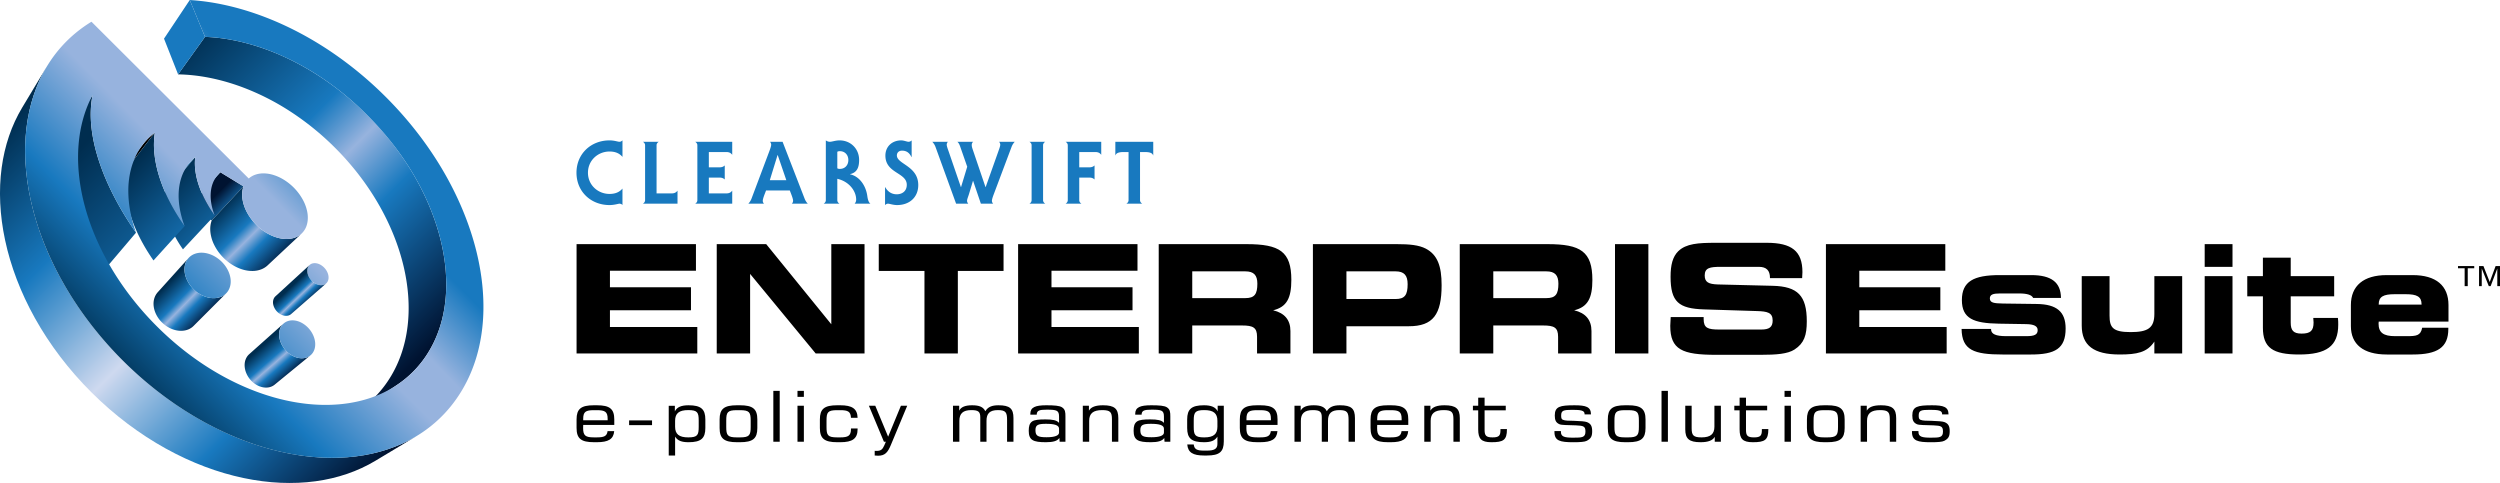
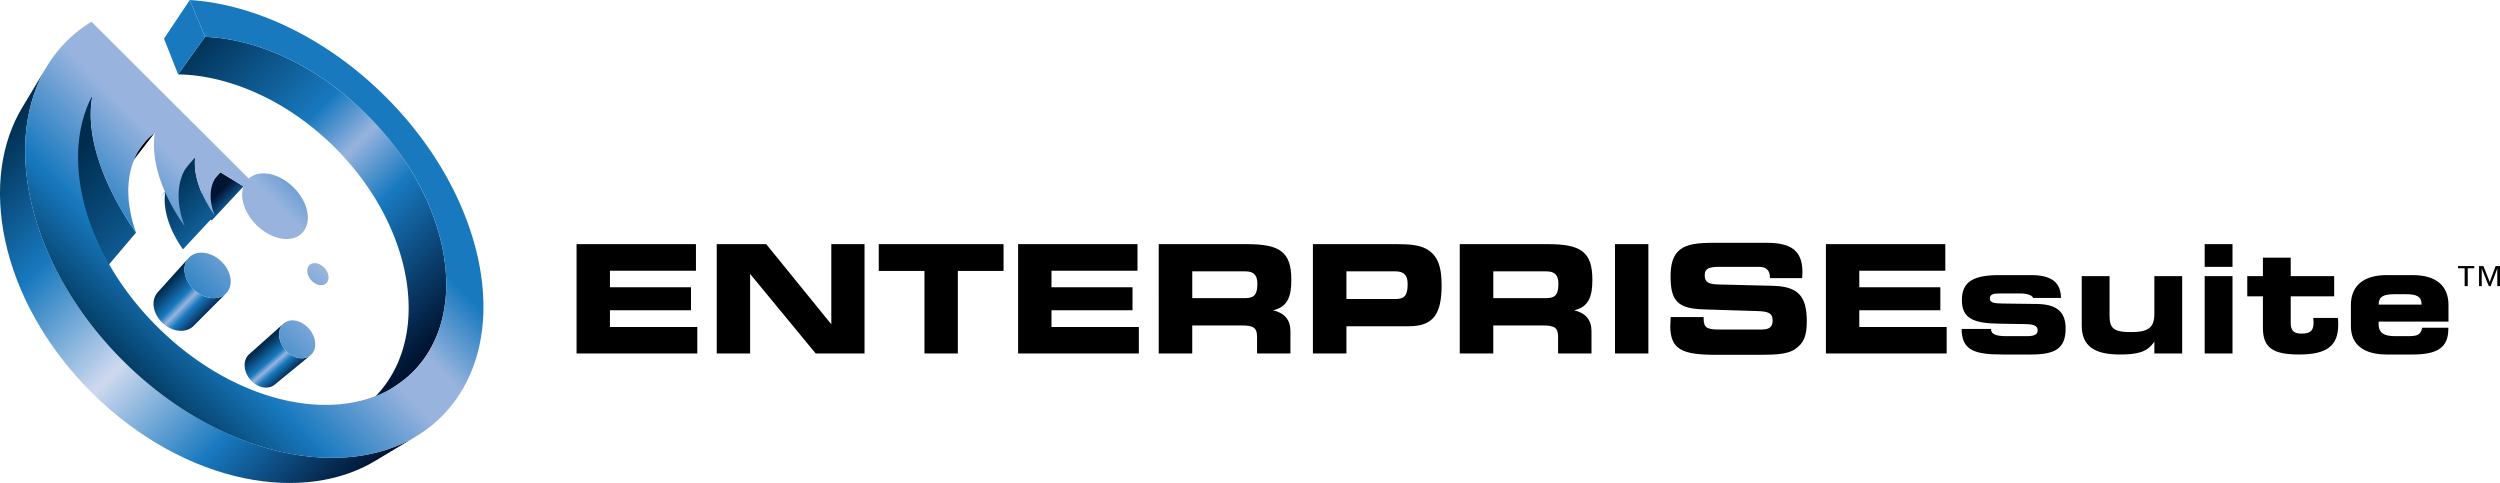
<svg xmlns="http://www.w3.org/2000/svg" width="2500" height="483" viewBox="0 0 402.378 77.735">
  <path d="M98.171 43.575v2.662h13.044v3.703H98.171v2.686h14.06v4.259H92.799V39.292h19.215v4.283H98.171zM131.283 56.885l-10.551-12.802v12.802h-5.373V39.292h7.962L133.8 52.19V39.292h5.348v17.593h-7.865zM148.793 56.885V43.6h-7.356v-4.308h20.086V43.6h-7.357v13.286h-5.373zM169.237 43.575v2.662h13.044v3.703h-13.044v2.686h14.061v4.259h-19.433V39.292h19.215v4.283h-13.843zM207.842 45.051c0 2.904-.726 4.356-2.928 4.889 1.839.436 2.783 1.549 2.783 3.34v3.605h-5.373v-2.686c0-1.5-.653-1.815-2.42-1.815h-8.011v4.501h-5.396V39.292h14.133c5.325 0 7.212 1.186 7.212 5.759zm-15.948-1.379v4.308h8.543c1.5 0 1.936-.653 1.936-2.323 0-1.355-.557-1.984-1.936-1.984h-8.543zM229.488 40.018c1.888.992 2.541 2.832 2.541 5.881 0 4.719-1.379 6.607-5.276 6.607H216.71v4.38h-5.396V39.292h13.503c2.058 0 3.558.145 4.671.726zm-12.778 3.654v4.453h7.914c1.5 0 1.936-.678 1.936-2.396 0-1.403-.557-2.057-1.936-2.057h-7.914zM256.295 45.051c0 2.904-.726 4.356-2.928 4.889 1.839.436 2.783 1.549 2.783 3.34v3.605h-5.373v-2.686c0-1.5-.653-1.815-2.42-1.815h-8.011v4.501h-5.396V39.292h14.133c5.324 0 7.212 1.186 7.212 5.759zm-15.948-1.379v4.308h8.543c1.5 0 1.936-.653 1.936-2.323 0-1.355-.557-1.984-1.936-1.984h-8.543zM259.936 56.885V39.292h5.372v17.593h-5.372zM274.204 51.029v.315c0 1.452.653 1.694 2.517 1.694h6.752c1.283 0 1.839-.387 1.839-1.452 0-1.283-.847-1.476-2.589-1.524l-8.446-.266c-4.09-.121-5.396-1.21-5.396-5.251 0-1.912.339-3.219 1.234-4.114 1.282-1.234 3.218-1.355 6.05-1.355h8.204c3.993 0 5.735 1.331 5.735 4.719 0 .291-.024.629-.048.968h-5.179v-.073c0-1.162-.581-1.743-1.767-1.743h-6.195c-1.67 0-2.542.146-2.542 1.38 0 1.089.629 1.403 2.105 1.452l8.833.218c4.042.097 5.493 1.597 5.493 5.711 0 2.227-.411 3.533-1.984 4.55-1.089.702-2.88.847-5.445.847h-7.164c-5.445 0-7.381-.823-7.381-4.671 0-.194.024-.678.072-1.404h5.302zM299.257 43.575v2.662h13.044v3.703h-13.044v2.686h14.061v4.259h-19.433V39.292H313.1v4.283h-13.843zM320.463 52.941v.048c0 .798.799 1.113 2.444 1.113h3.267c1.258 0 1.791-.242 1.791-.968 0-.653-.605-.944-1.839-.968l-4.429-.073c-4.018-.073-5.929-.799-5.929-3.799 0-3.001 1.888-4.018 6.074-4.018h5.082c3.243 0 4.768 1.162 4.792 3.679h-4.477c-.218-.484-.968-.726-2.227-.726h-3.122c-1.089 0-1.621.169-1.621.799 0 .702.653.798 2.105.823l5.47.072c3.17.049 4.622 1.234 4.622 3.945 0 3.243-1.694 4.187-5.59 4.187h-4.55c-4.622 0-6.558-.702-6.606-4.114h4.743zM351.224 44.446v12.439h-4.477v-1.912c-1.162 1.767-2.832 2.081-5.59 2.081-4.163 0-6.099-1.452-6.099-4.646v-7.962h4.477v6.341c0 1.912.508 2.662 3.388 2.662 2.783 0 3.824-.654 3.824-2.928v-6.075h4.477zM354.847 56.885V44.446h4.477v12.439h-4.477zm0-13.939v-3.654h4.477v3.654h-4.477zM361.7 47.689v-3.243h2.517V41.47h4.477v2.977h6.994v3.243h-6.994v4.235c0 1.258.436 1.767 1.742 1.767 1.428 0 1.936-.46 1.936-1.791 0-.218-.024-.46-.048-.726h3.969c.048.387.048.75.048 1.089 0 3.437-1.888 4.792-6.316 4.792-4.21 0-5.808-1.089-5.808-4.308V47.69H361.7zM394.061 52.747v.194c0 3-1.767 4.114-5.735 4.114h-4.163c-3.799 0-5.784-1.646-5.784-4.574v-3.388c0-3.098 2.033-4.816 5.76-4.816h4.187c3.751 0 5.76 1.694 5.76 4.816v2.662h-11.229c0 .121-.024.242-.024.339 0 1.452.799 2.009 2.662 2.009h1.888c1.524 0 2.227-.073 2.468-1.355h4.21zm-4.308-3.726v-.048c0-1.234-.75-1.622-2.517-1.622h-1.839c-1.767 0-2.541.387-2.541 1.622v.048h6.897zM398.232 43.173h-1.046v2.876h-.498v-2.876h-1.071v-.349h2.615v.349zm2.491 2.217l.946-2.565h.709v3.225h-.436v-2.84l-1.071 2.839h-.299l-1.133-2.839v2.839h-.436v-3.225h.709l1.011 2.566z" />
  <linearGradient id="a" gradientUnits="userSpaceOnUse" x1="335.049" y1="-124.449" x2="452.549" y2="-6.949" gradientTransform="translate(-100.464 56.995) scale(.378)">
    <stop offset="0" stop-color="#002d4f" />
    <stop offset=".37" stop-color="#1879bf" />
    <stop offset=".5" stop-color="#97b3de" />
    <stop offset=".65" stop-color="#1879bf" />
    <stop offset="1" stop-color="#001331" />
  </linearGradient>
  <path d="M70.734 37.912c-.907-3.372-2.368-6.786-4.329-10.073-1.937-3.247-4.382-6.405-7.307-9.32a48.294 48.294 0 0 0-7.366-6.034c-2.574-1.708-5.24-3.104-7.916-4.161-2.716-1.073-5.458-1.806-8.137-2.164a28.939 28.939 0 0 0-2.682-.229l-4.333 6.037c.811.016 1.627.064 2.449.153 2.621.285 5.299.938 7.946 1.929a39.779 39.779 0 0 1 7.7 3.911 44.407 44.407 0 0 1 7.123 5.778c2.817 2.807 5.155 5.865 6.987 9.02 1.854 3.192 3.211 6.519 4.021 9.813.827 3.367 1.09 6.73.715 9.899-.386 3.266-1.45 6.348-3.286 9.023a17.615 17.615 0 0 1-4.723 4.678l6.331-4.24a16.99 16.99 0 0 0 2.575-2.122 16.995 16.995 0 0 0 2.117-2.602c1.796-2.71 2.797-5.847 3.102-9.18.296-3.23-.059-6.667-.987-10.116z" fill="url(#a)" />
  <path fill="#1879bf" d="M32.999 5.933l-4.333 6.036-2.267-5.75L30.541 0z" />
  <linearGradient id="b" gradientUnits="userSpaceOnUse" x1="377.397" y1="-48.129" x2="357.73" y2="-67.796" gradientTransform="translate(-100.464 56.995) scale(.378)">
    <stop offset="0" stop-color="#002d4f" />
    <stop offset=".37" stop-color="#1879bf" />
    <stop offset=".5" stop-color="#97b3de" />
    <stop offset=".65" stop-color="#1879bf" />
    <stop offset="1" stop-color="#001331" />
  </linearGradient>
  <path fill="url(#b)" d="M39.194 29.997l-5.111 5.473-3.602-2.147 4.982-5.601z" />
  <path d="M30.11 33.695l4.981-5.602a4.089 4.089 0 0 1 .275-.282c.032-.03.064-.06.097-.088l-4.982 5.601a4.089 4.089 0 0 0-.097.089l-.094.091-.091.094c-.03.031-.06.064-.089.097z" fill="#1879bf" />
  <linearGradient id="c" gradientUnits="userSpaceOnUse" x1="360.651" y1="-63.644" x2="385.919" y2="-38.375" gradientTransform="translate(-100.464 56.995) scale(.378)">
    <stop offset="0" stop-color="#002d4f" />
    <stop offset=".37" stop-color="#1879bf" />
    <stop offset=".5" stop-color="#97b3de" />
    <stop offset=".65" stop-color="#1879bf" />
    <stop offset="1" stop-color="#001331" />
  </linearGradient>
-   <path d="M48.537 37.593l-5.468 5.117c-.307.288-.67.509-1.077.66a4.002 4.002 0 0 1-1.335.242 5.285 5.285 0 0 1-1.505-.206 6.744 6.744 0 0 1-1.581-.681 7.935 7.935 0 0 1-1.85-1.497 7.722 7.722 0 0 1-1.276-1.878 6.09 6.09 0 0 1-.581-2.003c-.065-.659.001-1.298.219-1.877l5.111-5.473c-.209.587-.265 1.239-.184 1.914.082.678.3 1.379.637 2.062a8.648 8.648 0 0 0 3.271 3.52 7.274 7.274 0 0 0 1.631.729c.534.161 1.054.24 1.544.243.488.002.946-.072 1.359-.219a3.112 3.112 0 0 0 1.085-.653z" fill="url(#c)" />
  <path d="M25.692 31.903l4.835-5.742a6.8 6.8 0 0 1 .895-.883l-4.841 5.74a6.561 6.561 0 0 0-.463.422 6.66 6.66 0 0 0-.426.463z" fill="#1879bf" />
  <linearGradient id="d" gradientUnits="userSpaceOnUse" x1="527.054" y1="-74.454" x2="601.804" y2=".296" gradientTransform="translate(-172.343 56.995) scale(.378)">
    <stop offset="0" stop-color="#002d4f" />
    <stop offset=".37" stop-color="#1879bf" />
    <stop offset=".5" stop-color="#97b3de" />
    <stop offset=".65" stop-color="#1879bf" />
    <stop offset="1" stop-color="#001331" />
  </linearGradient>
  <path d="M34.544 34.662l-5.095 5.469a19.24 19.24 0 0 1-1.423-2.346 15.424 15.424 0 0 1-.974-2.351 11.683 11.683 0 0 1-.49-2.279 8.704 8.704 0 0 1 .02-2.137l4.841-5.74a8.877 8.877 0 0 0 .021 2.182c.097.76.281 1.545.548 2.342.268.801.618 1.614 1.045 2.427.428.816.933 1.631 1.507 2.433z" fill="url(#d)" />
  <path d="M18.403 29.224l4.591-5.972a10.137 10.137 0 0 1 1.926-1.909l-4.608 5.967a10.737 10.737 0 0 0-1.475 1.386c-.15.171-.295.346-.434.528z" />
  <linearGradient id="e" gradientUnits="userSpaceOnUse" x1="-5.19" y1="26.439" x2="138.809" y2="-114.895" gradientTransform="translate(31.389 55.485) scale(.378)">
    <stop offset="0" stop-color="#003153" />
    <stop offset=".2" stop-color="#1879bf" />
    <stop offset=".41" stop-color="#97b3de" />
    <stop offset=".5" stop-color="#97b3de" />
    <stop offset=".65" stop-color="#1879bf" />
    <stop offset="1" stop-color="#1879bf" />
  </linearGradient>
  <path d="M50.677 45.59a2.612 2.612 0 0 1-.604-.511 2.645 2.645 0 0 1-.416-.639c-.104-.225-.169-.458-.191-.684s0-.447.07-.649c.07-.201.184-.364.328-.486a1.13 1.13 0 0 1 .511-.243c.193-.039.406-.036.626.011.22.048.447.14.672.278a2.668 2.668 0 0 1 1.006 1.131c.104.222.17.451.194.676.025.225.007.445-.06.647a1.117 1.117 0 0 1-.318.493 1.117 1.117 0 0 1-.507.254 1.499 1.499 0 0 1-.629-.003 2.08 2.08 0 0 1-.682-.275z" fill="url(#e)" />
  <linearGradient id="f" gradientUnits="userSpaceOnUse" x1="378.236" y1="-25.083" x2="385.513" y2="-17.457" gradientTransform="translate(-95.935 55.485) scale(.378)">
    <stop offset="0" stop-color="#002d4f" />
    <stop offset=".37" stop-color="#1879bf" />
    <stop offset=".5" stop-color="#97b3de" />
    <stop offset=".65" stop-color="#1879bf" />
    <stop offset="1" stop-color="#001331" />
  </linearGradient>
-   <path d="M52.123 45.832a1.332 1.332 0 0 1-.443.07 1.716 1.716 0 0 1-.492-.079 2.206 2.206 0 0 1-.511-.233 2.612 2.612 0 0 1-.604-.511 2.645 2.645 0 0 1-.416-.639c-.104-.225-.169-.458-.191-.684s0-.447.07-.649a1.143 1.143 0 0 1 .298-.46l-5.506 5.047c-.032.03-.062.061-.092.095a1.43 1.43 0 0 0-.081.107c-.025.038-.048.078-.07.12s-.041.086-.057.132a1.492 1.492 0 0 0-.082.633c.017.221.076.446.172.664a2.443 2.443 0 0 0 .972 1.1c.164.098.33.17.494.218.164.047.325.069.479.067.153-.002.3-.028.434-.076.135-.048.257-.119.362-.211l5.63-4.921a1.083 1.083 0 0 1-.366.21z" fill="url(#f)" />
  <linearGradient id="g" gradientUnits="userSpaceOnUse" x1="510.025" y1="-79.425" x2="597.025" y2="7.575" gradientTransform="translate(-172.343 56.995) scale(.378)">
    <stop offset="0" stop-color="#002d4f" />
    <stop offset=".37" stop-color="#1879bf" />
    <stop offset=".5" stop-color="#97b3de" />
    <stop offset=".65" stop-color="#1879bf" />
    <stop offset="1" stop-color="#001331" />
  </linearGradient>
-   <path d="M29.708 36.394l-5.004 5.526a30.138 30.138 0 0 1-2.273-3.8 23.98 23.98 0 0 1-1.52-3.789 18.051 18.051 0 0 1-.718-3.644 13.29 13.29 0 0 1 .119-3.376l4.608-5.967a13.487 13.487 0 0 0-.059 3.447c.126 1.21.398 2.465.805 3.744a25.641 25.641 0 0 0 1.634 3.914 32.618 32.618 0 0 0 2.408 3.945z" fill="url(#g)" />
  <linearGradient id="h" gradientUnits="userSpaceOnUse" x1="487.328" y1="-85.228" x2="629.828" y2="57.272" gradientTransform="translate(-172.343 56.995) scale(.378)">
    <stop offset="0" stop-color="#002d4f" />
    <stop offset=".37" stop-color="#1879bf" />
    <stop offset=".5" stop-color="#97b3de" />
    <stop offset=".65" stop-color="#1879bf" />
    <stop offset="1" stop-color="#001331" />
  </linearGradient>
  <path d="M21.89 37.444l-4.804 5.658a47.372 47.372 0 0 1-3.354-5.638c-.947-1.888-1.719-3.779-2.288-5.635-.563-1.839-.926-3.64-1.062-5.367-.134-1.706-.047-3.334.286-4.853l4.239-6.323c-.317 1.542-.38 3.204-.213 4.951.168 1.769.573 3.621 1.185 5.517.618 1.915 1.446 3.871 2.455 5.829a51.07 51.07 0 0 0 3.556 5.861z" fill="url(#h)" />
  <linearGradient id="i" gradientUnits="userSpaceOnUse" x1="337.722" y1="-30.547" x2="353.918" y2="-14.747" gradientTransform="translate(-100.464 56.995) scale(.378)">
    <stop offset="0" stop-color="#002d4f" />
    <stop offset=".37" stop-color="#1879bf" />
    <stop offset=".5" stop-color="#97b3de" />
    <stop offset=".65" stop-color="#1879bf" />
    <stop offset="1" stop-color="#001331" />
  </linearGradient>
  <path d="M35.549 47.773c-.317.128-.668.2-1.039.212a3.853 3.853 0 0 1-1.16-.145 4.81 4.81 0 0 1-1.197-.521 5.363 5.363 0 0 1-1.281-1.076 5.104 5.104 0 0 1-.844-1.336 4.055 4.055 0 0 1-.333-1.42 2.932 2.932 0 0 1 .246-1.328 2.406 2.406 0 0 1 .186-.339l.002-.004c.034-.052.069-.102.106-.15l.003-.004c.038-.049.077-.096.118-.141l-4.968 5.51a.022.022 0 0 0-.004.005l-.004.004-.004.005-.004.004.015-.016-.015.016-.029.034-.028.034a.858.858 0 0 0-.042.053l-.002.002-.002.003-.009.012-.023.03-.022.031-.021.031-.021.031-.009.013-.001.001-.001.001a.52.52 0 0 1-.029.044l-.019.031-.019.031.006-.006-.006.006a.382.382 0 0 1-.016.027l-.015.027v.001l-.014.026-.015.027-.015.027-.014.028-.014.028-.013.029-.001.001-.001.002-.001.002-.001.002a2.924 2.924 0 0 0-.262 1.297c.009.456.112.923.298 1.375.186.453.455.89.796 1.283s.753.743 1.225 1.022c.38.224.77.384 1.154.484a3.7 3.7 0 0 0 1.125.119c.36-.019.702-.095 1.013-.226.31-.13.589-.314.823-.549l5.239-5.242a2.452 2.452 0 0 1-.837.552z" fill="url(#i)" />
  <linearGradient id="j" gradientUnits="userSpaceOnUse" x1="-24.118" y1="7.155" x2="119.882" y2="-134.179" gradientTransform="translate(26.86 56.995) scale(.378)">
    <stop offset="0" stop-color="#003153" />
    <stop offset=".2" stop-color="#1879bf" />
    <stop offset=".41" stop-color="#97b3de" />
    <stop offset=".5" stop-color="#97b3de" />
    <stop offset=".65" stop-color="#1879bf" />
    <stop offset="1" stop-color="#1879bf" />
  </linearGradient>
  <path d="M29.941 42.159c.185-.408.458-.735.794-.978.334-.242.73-.399 1.163-.47.43-.07.896-.053 1.374.054a4.72 4.72 0 0 1 1.437.594c.473.29.89.647 1.237 1.045.348.398.627.836.828 1.291.201.455.322.925.352 1.384.03.461-.033.911-.2 1.324a2.425 2.425 0 0 1-.75 1.008 2.665 2.665 0 0 1-1.146.516 3.566 3.566 0 0 1-1.394-.018 4.716 4.716 0 0 1-1.482-.589 5.363 5.363 0 0 1-1.281-1.076 5.104 5.104 0 0 1-.844-1.336 4.055 4.055 0 0 1-.333-1.42 2.91 2.91 0 0 1 .245-1.329z" fill="url(#j)" />
  <linearGradient id="k" gradientUnits="userSpaceOnUse" x1="377.718" y1="-3.607" x2="389.39" y2="9.761" gradientTransform="translate(-100.464 56.995) scale(.378)">
    <stop offset="0" stop-color="#002d4f" />
    <stop offset=".37" stop-color="#1879bf" />
    <stop offset=".5" stop-color="#97b3de" />
    <stop offset=".65" stop-color="#1879bf" />
    <stop offset="1" stop-color="#001331" />
  </linearGradient>
  <path d="M49.96 57.194l-5.75 4.711c-.182.149-.39.265-.614.345-.225.08-.468.124-.721.13a2.739 2.739 0 0 1-.786-.099 3.382 3.382 0 0 1-.807-.341 3.95 3.95 0 0 1-1.631-1.859 3.415 3.415 0 0 1-.273-1.142c-.021-.38.029-.754.161-1.099a2.2 2.2 0 0 1 .391-.656c.054-.062.111-.119.171-.172l5.534-4.935a1.898 1.898 0 0 0-.454.597 2.11 2.11 0 0 0-.106.247 2.72 2.72 0 0 0-.143 1.13c.03.394.135.795.305 1.181a4.313 4.313 0 0 0 1.715 1.947c.278.165.559.287.836.366s.549.118.81.116c.26-.002.509-.043.738-.122.23-.078.44-.194.624-.345z" fill="url(#k)" />
  <linearGradient id="l" gradientUnits="userSpaceOnUse" x1="8.234" y1="40.117" x2="152.233" y2="-101.217" gradientTransform="translate(26.86 56.995) scale(.378)">
    <stop offset="0" stop-color="#003153" />
    <stop offset=".2" stop-color="#1879bf" />
    <stop offset=".41" stop-color="#97b3de" />
    <stop offset=".5" stop-color="#97b3de" />
    <stop offset=".65" stop-color="#1879bf" />
    <stop offset="1" stop-color="#1879bf" />
  </linearGradient>
  <path d="M48.729 52.055a4.299 4.299 0 0 1 1.677 1.897c.17.377.279.77.316 1.157.037.388.002.771-.114 1.125-.118.355-.307.65-.549.876a2.007 2.007 0 0 1-.869.475 2.523 2.523 0 0 1-1.075.035 3.419 3.419 0 0 1-1.161-.441c-.388-.23-.732-.523-1.021-.856s-.524-.704-.694-1.091a3.637 3.637 0 0 1-.305-1.181c-.03-.393.014-.777.143-1.13.128-.351.327-.639.577-.857a2.03 2.03 0 0 1 .88-.444c.33-.077.691-.082 1.064-.01.37.07.754.217 1.131.445z" fill="url(#l)" />
  <linearGradient id="m" gradientUnits="userSpaceOnUse" x1="259.662" y1="-89.063" x2="410.889" y2="62.165" gradientTransform="translate(-100.464 56.995) scale(.378)">
    <stop offset="0" stop-color="#002d4f" />
    <stop offset=".25" stop-color="#1879bf" />
    <stop offset=".5" stop-color="#ced9ef" />
    <stop offset=".75" stop-color="#1879bf" />
    <stop offset="1" stop-color="#001331" />
  </linearGradient>
  <path d="M67.003 70.208l-6.592 3.958c-2.833 1.701-6.081 2.808-9.615 3.291-3.639.497-7.56.331-11.604-.521-4.135-.871-8.365-2.45-12.503-4.739-4.19-2.317-8.24-5.336-11.948-9.027-3.723-3.706-6.773-7.763-9.117-11.965-2.315-4.151-3.916-8.399-4.803-12.554-.867-4.064-1.044-8.005-.55-11.664.479-3.553 1.588-6.819 3.297-9.667l3.957-6.592c-1.719 2.864-2.814 6.175-3.256 9.801-.456 3.739-.214 7.79.745 11.987.982 4.296 2.706 8.707 5.171 13.037 2.497 4.386 5.724 8.638 9.644 12.539 3.902 3.885 8.146 7.08 12.519 9.549 4.316 2.437 8.708 4.139 12.983 5.104 4.176.942 8.205 1.173 11.924.713 3.606-.446 6.899-1.54 9.748-3.25z" fill="url(#m)" />
  <path d="M67.003 70.208l-6.592 3.958c-2.833 1.701-6.081 2.808-9.615 3.291-3.639.497-7.56.331-11.604-.521-4.135-.871-8.365-2.45-12.503-4.739-4.19-2.317-8.24-5.336-11.948-9.027-3.723-3.706-6.773-7.763-9.117-11.965-2.315-4.151-3.916-8.399-4.803-12.554-.867-4.064-1.044-8.005-.55-11.664.479-3.553 1.588-6.819 3.297-9.667l3.957-6.592c-1.719 2.864-2.814 6.175-3.256 9.801-.456 3.739-.214 7.79.745 11.987.982 4.296 2.706 8.707 5.171 13.037 2.497 4.386 5.724 8.638 9.644 12.539 3.902 3.885 8.146 7.08 12.519 9.549 4.316 2.437 8.708 4.139 12.983 5.104 4.176.942 8.205 1.173 11.924.713 3.606-.446 6.899-1.54 9.748-3.25z" fill="none" />
  <linearGradient id="n" gradientUnits="userSpaceOnUse" x1="-24.314" y1="6.955" x2="119.686" y2="-134.379" gradientTransform="translate(26.86 56.995) scale(.378)">
    <stop offset="0" stop-color="#003153" />
    <stop offset=".2" stop-color="#1879bf" />
    <stop offset=".41" stop-color="#97b3de" />
    <stop offset=".5" stop-color="#97b3de" />
    <stop offset=".65" stop-color="#1879bf" />
    <stop offset="1" stop-color="#1879bf" />
  </linearGradient>
  <path d="M76.264 38.906c-1.17-4.087-2.989-8.208-5.387-12.163-2.362-3.897-5.318-7.687-8.834-11.191A59.806 59.806 0 0 0 53.2 8.267c-3.093-2.078-6.302-3.793-9.53-5.115C40.383 1.806 37.051.858 33.781.351A36.966 36.966 0 0 0 30.541 0l2.458 5.933c.886.034 1.78.108 2.682.229 2.678.358 5.421 1.09 8.137 2.164a42.878 42.878 0 0 1 7.916 4.161 48.284 48.284 0 0 1 7.366 6.034c2.925 2.915 5.37 6.074 7.307 9.32 1.961 3.287 3.422 6.701 4.329 10.073.927 3.449 1.283 6.886.987 10.117-.305 3.333-1.306 6.47-3.102 9.18-1.866 2.814-4.412 4.902-7.452 6.233-3.148 1.377-6.809 1.936-10.749 1.648-4.051-.295-8.358-1.482-12.64-3.559-4.351-2.111-8.615-5.113-12.475-8.956-3.045-3.032-5.573-6.324-7.555-9.72-1.962-3.362-3.373-6.795-4.223-10.153-.835-3.297-1.124-6.5-.874-9.479.244-2.908 1-5.59 2.254-7.937-.317 1.542-.38 3.204-.213 4.951.168 1.769.573 3.621 1.185 5.517.618 1.915 1.446 3.871 2.455 5.829a51.05 51.05 0 0 0 3.557 5.861 23.133 23.133 0 0 1-.91-3.349 18.187 18.187 0 0 1-.328-3.194 14.29 14.29 0 0 1 .268-2.971c.188-.942.478-1.841.871-2.688a10.41 10.41 0 0 1 1.354-2.183 10.272 10.272 0 0 1 1.773-1.717 13.487 13.487 0 0 0-.059 3.447c.126 1.21.398 2.465.805 3.744a25.641 25.641 0 0 0 1.634 3.914 32.552 32.552 0 0 0 2.409 3.945 16.493 16.493 0 0 1-.667-2.271 12.955 12.955 0 0 1-.283-2.179c-.029-.704.009-1.387.115-2.043a8.314 8.314 0 0 1 .524-1.867 7.42 7.42 0 0 1 .863-1.534 6.826 6.826 0 0 1 1.163-1.222 8.877 8.877 0 0 0 .021 2.182c.097.76.281 1.545.548 2.342.268.801.618 1.614 1.045 2.427.428.815.933 1.63 1.507 2.433a10.292 10.292 0 0 1-.431-1.398 8.331 8.331 0 0 1-.199-1.348 6.438 6.438 0 0 1 .045-1.271 5.24 5.24 0 0 1 .298-1.171 4.68 4.68 0 0 1 .51-.968 4.412 4.412 0 0 1 .696-.784l3.73 2.274c-.209.587-.265 1.239-.184 1.914.082.678.3 1.379.637 2.062a8.648 8.648 0 0 0 3.271 3.52 7.001 7.001 0 0 0 2.139.859c.689.144 1.345.149 1.932.025a3.222 3.222 0 0 0 1.51-.749 3.09 3.09 0 0 0 .891-1.455c.172-.594.197-1.241.093-1.902a6.612 6.612 0 0 0-.667-1.984 8.692 8.692 0 0 0-3.13-3.358 7.355 7.355 0 0 0-1.601-.745 5.602 5.602 0 0 0-1.538-.276 4.079 4.079 0 0 0-1.382.184 3.133 3.133 0 0 0-1.129.638L14.72 3.495c-3.616 2.207-6.353 5.282-8.152 9.008-1.88 3.892-2.725 8.465-2.479 13.433.254 5.144 1.675 10.646 4.28 16.134 2.658 5.6 6.5 11.085 11.46 16.023 4.959 4.937 10.456 8.75 16.059 11.377 5.489 2.573 10.984 3.962 16.114 4.186 4.953.216 9.508-.657 13.376-2.562 3.704-1.823 6.754-4.58 8.935-8.212 2.081-3.466 3.179-7.417 3.436-11.566.248-3.996-.283-8.21-1.485-12.41z" fill="url(#n)" />
-   <path d="M92.799 68.886v-1.374c0-1.689.703-2.286 2.785-2.286h.487c2.082 0 2.798.597 2.798 2.286v.878h-5.002c-.014.18-.014.349-.014.495 0 1.228.379 1.509 1.73 1.509h.487c1.109 0 1.623-.18 1.717-1.002h1.068c-.108 1.295-.96 1.779-2.771 1.779h-.487c-2.082.001-2.798-.595-2.798-2.285zm5.002-1.249v-.226c0-1.137-.419-1.396-1.73-1.396h-.487c-1.311 0-1.717.259-1.717 1.396v.226h3.934zM101.256 67.659h3.691v.766h-3.691v-.766zM108.618 65.306v.9c.338-.687 1.041-.979 2.204-.979 2.014 0 2.704.631 2.704 2.286v1.374c0 1.656-.689 2.286-2.704 2.286-1.095 0-1.757-.236-2.163-.901v3.041h-1.027v-8.006h.986zm2.163 5.09c1.5 0 1.676-.394 1.676-1.701v-.991c0-1.306-.176-1.701-1.676-1.701-1.487 0-2.123.518-2.123 1.723v.946c0 1.205.635 1.724 2.123 1.724zM115.822 68.886v-1.374c0-1.689.703-2.286 2.785-2.286h.487c2.082 0 2.799.597 2.799 2.286v1.374c0 1.689-.703 2.286-2.785 2.286h-.487c-2.083 0-2.799-.596-2.799-2.286zm5.002-1.182c0-1.352-.203-1.689-1.73-1.689h-.487c-1.527 0-1.717.338-1.717 1.689v.991c0 1.352.189 1.701 1.717 1.701h.487c1.528 0 1.73-.349 1.73-1.701v-.991zM124.469 62.907h1.027v8.187h-1.027v-8.187zM128.356 65.306h1.028v5.788h-1.028v-5.788zm0-2.399h1.028v.969h-1.028v-.969zM131.961 68.886v-1.374c0-1.689.703-2.286 2.785-2.286h.487c1.92 0 2.758.552 2.798 2.016h-1.068c-.041-1.013-.5-1.228-1.73-1.228h-.487c-1.527 0-1.717.338-1.717 1.689v.991c0 1.352.189 1.701 1.717 1.701h.487c1.271 0 1.73-.259 1.73-1.34v-.101h1.068v.112c0 1.532-.825 2.106-2.785 2.106h-.487c-2.082 0-2.798-.596-2.798-2.286zM140.878 65.306l2.068 4.977 2.055-4.977h1.014l-2.623 6.294c-.5 1.205-.946 1.746-2.068 1.746-.162 0-.338-.011-.541-.034v-.754c.108.011.216.011.311.011.689 0 .946-.237 1.23-.878l.257-.597h-.311l-2.42-5.788h1.028zM153.383 65.306h1.001v.788c.297-.597.973-.867 2.082-.867 1.136 0 1.785.259 2.123.957.419-.687 1.055-.957 2.109-.957 1.838 0 2.42.529 2.42 2.072v3.795h-1.028v-3.525c0-1.194-.216-1.565-1.474-1.565-1.311 0-1.838.541-1.838 1.723v3.367h-1v-3.919c0-.901-.297-1.171-1.447-1.171-1.325 0-1.919.541-1.919 1.723v3.367h-1.028v-5.788zM168.321 71.172c-2.028 0-2.745-.327-2.745-1.835 0-.732.122-1.205.554-1.509.379-.259 1.068-.327 2.136-.327 1.136 0 1.825.124 2.19.563v-1.002c0-1.025-.365-1.126-1.987-1.126-1.163 0-1.595.124-1.608.799h-1.028V66.6c0-1.047.798-1.374 2.569-1.374 1.298 0 2.123.067 2.528.327.527.338.554.799.554 1.486v4.054h-.933l-.041-.608c-.337.507-1.04.687-2.189.687zm2.136-2.162c0-.574-.703-.799-2.109-.799-1.298 0-1.69.191-1.69 1.024 0 .923.378 1.138 1.798 1.138 1.338 0 2-.282 2-.755v-.608zM174.277 65.306h.987v.788c.338-.597 1.068-.867 2.271-.867 1.853 0 2.46.563 2.46 2.072v3.795h-1.027v-3.615c0-1.126-.243-1.475-1.568-1.475-1.446 0-2.095.529-2.095 1.723v3.367h-1.027v-5.788zM185.202 71.172c-2.028 0-2.745-.327-2.745-1.835 0-.732.122-1.205.555-1.509.378-.259 1.068-.327 2.136-.327 1.136 0 1.825.124 2.19.563v-1.002c0-1.025-.365-1.126-1.987-1.126-1.163 0-1.595.124-1.609.799h-1.027V66.6c0-1.047.797-1.374 2.568-1.374 1.298 0 2.123.067 2.528.327.527.338.554.799.554 1.486v4.054h-.933l-.04-.608c-.338.507-1.041.687-2.19.687zm2.136-2.162c0-.574-.703-.799-2.109-.799-1.298 0-1.69.191-1.69 1.024 0 .923.378 1.138 1.798 1.138 1.338 0 2.001-.282 2.001-.755v-.608zM196.972 71.026c0 1.689-.689 2.286-2.717 2.286h-.474c-1.771 0-2.582-.484-2.69-1.779h1.041c.094.822.581.991 1.663.991h.46c1.122 0 1.689-.248 1.689-1.058v-1.194c-.405.665-1.068.901-2.163.901-2.014 0-2.704-.63-2.704-2.286v-1.374c0-1.655.689-2.286 2.704-2.286 1.163 0 1.866.293 2.204.979v-.9h.987v5.72zm-1.028-3.299c0-1.205-.635-1.723-2.122-1.723-1.501 0-1.69.395-1.69 1.701v.991c0 1.307.189 1.701 1.69 1.701 1.487 0 2.122-.518 2.122-1.723v-.947zM199.551 68.886v-1.374c0-1.689.703-2.286 2.785-2.286h.486c2.082 0 2.799.597 2.799 2.286v.878h-5.002c-.013.18-.013.349-.013.495 0 1.228.378 1.509 1.73 1.509h.486c1.109 0 1.623-.18 1.717-1.002h1.068c-.108 1.295-.96 1.779-2.771 1.779h-.487c-2.082.001-2.798-.595-2.798-2.285zm5.002-1.249v-.226c0-1.137-.419-1.396-1.73-1.396h-.486c-1.312 0-1.717.259-1.717 1.396v.226h3.933zM208.346 65.306h1v.788c.297-.597.974-.867 2.082-.867 1.136 0 1.785.259 2.123.957.419-.687 1.055-.957 2.109-.957 1.839 0 2.42.529 2.42 2.072v3.795h-1.027v-3.525c0-1.194-.216-1.565-1.474-1.565-1.312 0-1.838.541-1.838 1.723v3.367h-1v-3.919c0-.901-.297-1.171-1.447-1.171-1.325 0-1.92.541-1.92 1.723v3.367h-1.027v-5.788zM220.593 68.886v-1.374c0-1.689.703-2.286 2.785-2.286h.487c2.082 0 2.798.597 2.798 2.286v.878h-5.002c-.014.18-.014.349-.014.495 0 1.228.379 1.509 1.73 1.509h.487c1.108 0 1.623-.18 1.717-1.002h1.068c-.108 1.295-.96 1.779-2.771 1.779h-.487c-2.081.001-2.798-.595-2.798-2.285zm5.002-1.249v-.226c0-1.137-.419-1.396-1.73-1.396h-.487c-1.311 0-1.717.259-1.717 1.396v.226h3.934zM229.24 65.306h.987v.788c.338-.597 1.068-.867 2.271-.867 1.852 0 2.46.563 2.46 2.072v3.795h-1.027v-3.615c0-1.126-.243-1.475-1.568-1.475-1.446 0-2.095.529-2.095 1.723v3.367h-1.028v-5.788zM237.068 65.306h.852v-1.307h1.027v1.307h3.407v.731h-3.407v3.187c0 .912.284 1.171 1.284 1.171 1.028 0 1.271-.271 1.271-1.171v-.169h1.041v.045c0 1.745-.595 2.072-2.501 2.072-1.636 0-2.123-.552-2.123-2.072v-3.063h-.852v-.731zM251.232 69.371v.135c0 .788.568.935 1.987.935 1.42 0 1.96-.022 1.96-.991 0-.844-.311-.935-1.528-.991-1.406-.056-2.312-.022-2.677-.191-.568-.259-.73-.676-.73-1.396 0-1.453.838-1.644 3.177-1.644 1.825 0 2.649.248 2.649 1.464h-1.027v-.056c0-.574-.595-.676-1.987-.676-1.433 0-1.785.113-1.785.912 0 .36.027.574.271.687.378.169.96.146 1.785.169 1.068.034 1.771.09 2.082.203.649.248.852.676.852 1.464 0 .8-.176 1.194-.879 1.554-.324.169-1.041.225-2.149.225-2.136 0-3.042-.225-3.042-1.644v-.158h1.041zM258.778 68.886v-1.374c0-1.689.703-2.286 2.785-2.286h.486c2.082 0 2.799.597 2.799 2.286v1.374c0 1.689-.703 2.286-2.785 2.286h-.487c-2.082 0-2.798-.596-2.798-2.286zm5.002-1.182c0-1.352-.203-1.689-1.73-1.689h-.486c-1.528 0-1.717.338-1.717 1.689v.991c0 1.352.189 1.701 1.717 1.701h.486c1.528 0 1.73-.349 1.73-1.701v-.991zM267.425 62.907h1.027v8.187h-1.027v-8.187zM276.978 71.094h-.987v-.789c-.338.597-1.082.867-2.285.867-1.852 0-2.46-.563-2.46-2.072v-3.795h1.027v3.614c0 1.126.257 1.476 1.582 1.476 1.446 0 2.082-.529 2.082-1.723v-3.367h1.041v5.789zM279.141 65.306h.852v-1.307h1.027v1.307h3.407v.731h-3.407v3.187c0 .912.284 1.171 1.284 1.171 1.027 0 1.271-.271 1.271-1.171v-.169h1.041v.045c0 1.745-.595 2.072-2.501 2.072-1.636 0-2.123-.552-2.123-2.072v-3.063h-.852v-.731zM287.224 65.306h1.027v5.788h-1.027v-5.788zm0-2.399h1.027v.969h-1.027v-.969zM290.828 68.886v-1.374c0-1.689.703-2.286 2.785-2.286h.486c2.082 0 2.799.597 2.799 2.286v1.374c0 1.689-.703 2.286-2.785 2.286h-.487c-2.082 0-2.798-.596-2.798-2.286zm5.002-1.182c0-1.352-.203-1.689-1.731-1.689h-.486c-1.528 0-1.717.338-1.717 1.689v.991c0 1.352.189 1.701 1.717 1.701h.486c1.528 0 1.731-.349 1.731-1.701v-.991zM299.475 65.306h.987v.788c.338-.597 1.068-.867 2.271-.867 1.852 0 2.46.563 2.46 2.072v3.795h-1.028v-3.615c0-1.126-.243-1.475-1.568-1.475-1.447 0-2.096.529-2.096 1.723v3.367h-1.027v-5.788zM308.777 69.371v.135c0 .788.568.935 1.987.935s1.96-.022 1.96-.991c0-.844-.311-.935-1.527-.991-1.406-.056-2.312-.022-2.677-.191-.568-.259-.73-.676-.73-1.396 0-1.453.838-1.644 3.177-1.644 1.825 0 2.65.248 2.65 1.464h-1.027v-.056c0-.574-.595-.676-1.987-.676-1.433 0-1.785.113-1.785.912 0 .36.027.574.27.687.379.169.96.146 1.785.169 1.068.034 1.771.09 2.082.203.649.248.852.676.852 1.464 0 .8-.175 1.194-.878 1.554-.325.169-1.041.225-2.15.225-2.136 0-3.042-.225-3.042-1.644v-.158h1.04z" />
  <g fill="#1879bf">
-     <path d="M100.187 25.252c-.42-.504-1.049-.868-2.085-.868-1.847 0-3.47 1.413-3.47 3.414s1.624 3.414 3.47 3.414c1.036 0 1.665-.364 2.085-.867v2.658a.5.5 0 0 0-.224-.168c-.084-.028-.168-.056-.252-.056-.196 0-.812.224-1.609.224-2.994 0-5.317-2.168-5.317-5.205 0-3.036 2.323-5.205 5.317-5.205.406 0 .728.056.994.112s.461.112.616.112c.224 0 .35-.126.476-.224v2.659zM106.025 22.817c-.196.126-.35.308-.35.56v7.751h2.407c.503 0 .755-.168.965-.448v2.099h-5.569c.196-.126.35-.308.35-.56v-8.843c0-.252-.154-.434-.35-.56h2.547zM111.891 32.78c.196-.126.35-.308.35-.56v-8.843c0-.252-.154-.434-.35-.56h5.961v2.099c-.21-.28-.462-.448-.966-.448h-2.798v2.462h1.707c.392 0 .63-.098.854-.308v2.267c-.224-.209-.461-.308-.854-.308h-1.707v2.546h2.798c.504 0 .756-.168.966-.448v2.099h-5.961zM123.299 30.653l-.21.546c-.14.364-.322.867-.322 1.119 0 .196.098.35.196.462h-2.519c.21-.21.406-.518.518-.826l2.84-7.556c.14-.364.322-.868.322-1.12a.703.703 0 0 0-.196-.462h2.029l3.54 9.137c.112.308.308.616.518.826h-2.561a.703.703 0 0 0 .196-.462c0-.252-.182-.755-.322-1.119l-.21-.546h-3.819zm3.261-1.651l-1.385-4.044h-.028l-1.246 4.044h2.659zM137.55 32.78a.932.932 0 0 0 .252-.658c0-1.385-1.147-2.924-3.037-3.344v3.442c0 .251.154.434.35.56h-2.547c.196-.126.35-.308.35-.56v-9.627c.21.154.42.224.671.224.336 0 .882-.224 1.553-.224 1.749 0 3.134 1.329 3.134 3.148 0 1.175-.322 2.029-1.455 2.281v.028c1.609.364 2.561 1.945 2.771 3.484.112.826.294 1.092.503 1.246h-2.545zm-2.785-5.695c.112.07.238.098.406.098.84 0 1.372-.616 1.372-1.427 0-.797-.532-1.427-1.372-1.427a.73.73 0 0 0-.406.098v2.658zM146.733 25.28h-.028c-.322-.658-.77-1.035-1.525-1.035-.532 0-.826.35-.826.77 0 1.413 3.442 1.679 3.442 4.771 0 1.973-1.427 3.218-3.414 3.218-.308 0-.616-.056-.868-.112s-.448-.112-.588-.112c-.209 0-.35.112-.476.224v-2.882h.028c.42.755 1.063 1.147 1.847 1.147.952 0 1.623-.56 1.623-1.525 0-2-3.442-1.819-3.442-4.701 0-1.469 1.091-2.449 2.546-2.449.224 0 .448.056.658.112.21.056.392.112.504.112a.709.709 0 0 0 .518-.224v2.686zM156.628 22.817c-.168.182-.224.294-.224.532 0 .224.07.447.126.615l2.085 6.143h.028l2.029-5.708c.126-.364.322-.868.322-1.12a.703.703 0 0 0-.196-.462h2.532c-.209.21-.406.518-.518.826l-2.84 7.556c-.14.364-.322.867-.322 1.119 0 .196.098.35.196.462h-1.973l-1.245-3.666h-.028l-.63 2.085c-.126.419-.322.867-.322 1.119 0 .196.098.35.196.462h-1.959l-3.316-9.137a2.37 2.37 0 0 0-.518-.826h2.519a.703.703 0 0 0-.196.462c0 .252.196.756.321 1.12l1.959 5.708h.028l.993-3.274-1.133-3.246c-.098-.28-.224-.588-.461-.77h2.547zM165.688 32.78c.196-.126.35-.308.35-.56v-8.843c0-.252-.154-.434-.35-.56h2.546c-.196.126-.35.308-.35.56v8.843c0 .251.154.434.35.56h-2.546zM171.859 23.377c0-.252-.154-.434-.35-.56h5.737v2.099c-.21-.28-.462-.448-.966-.448h-2.574v2.462h1.609c.392 0 .63-.098.854-.308v2.267c-.224-.209-.462-.308-.854-.308h-1.609v3.638c0 .251.154.434.35.56h-2.546c.196-.126.35-.308.35-.56v-8.842zM185.616 22.817v2.225c-.112-.308-.322-.574-1.371-.574h-.756v7.752c0 .251.154.434.35.56h-2.547c.196-.126.35-.308.35-.56v-7.752h-.756c-1.049 0-1.259.266-1.371.574v-2.225h6.101z" />
-   </g>
+     </g>
</svg>